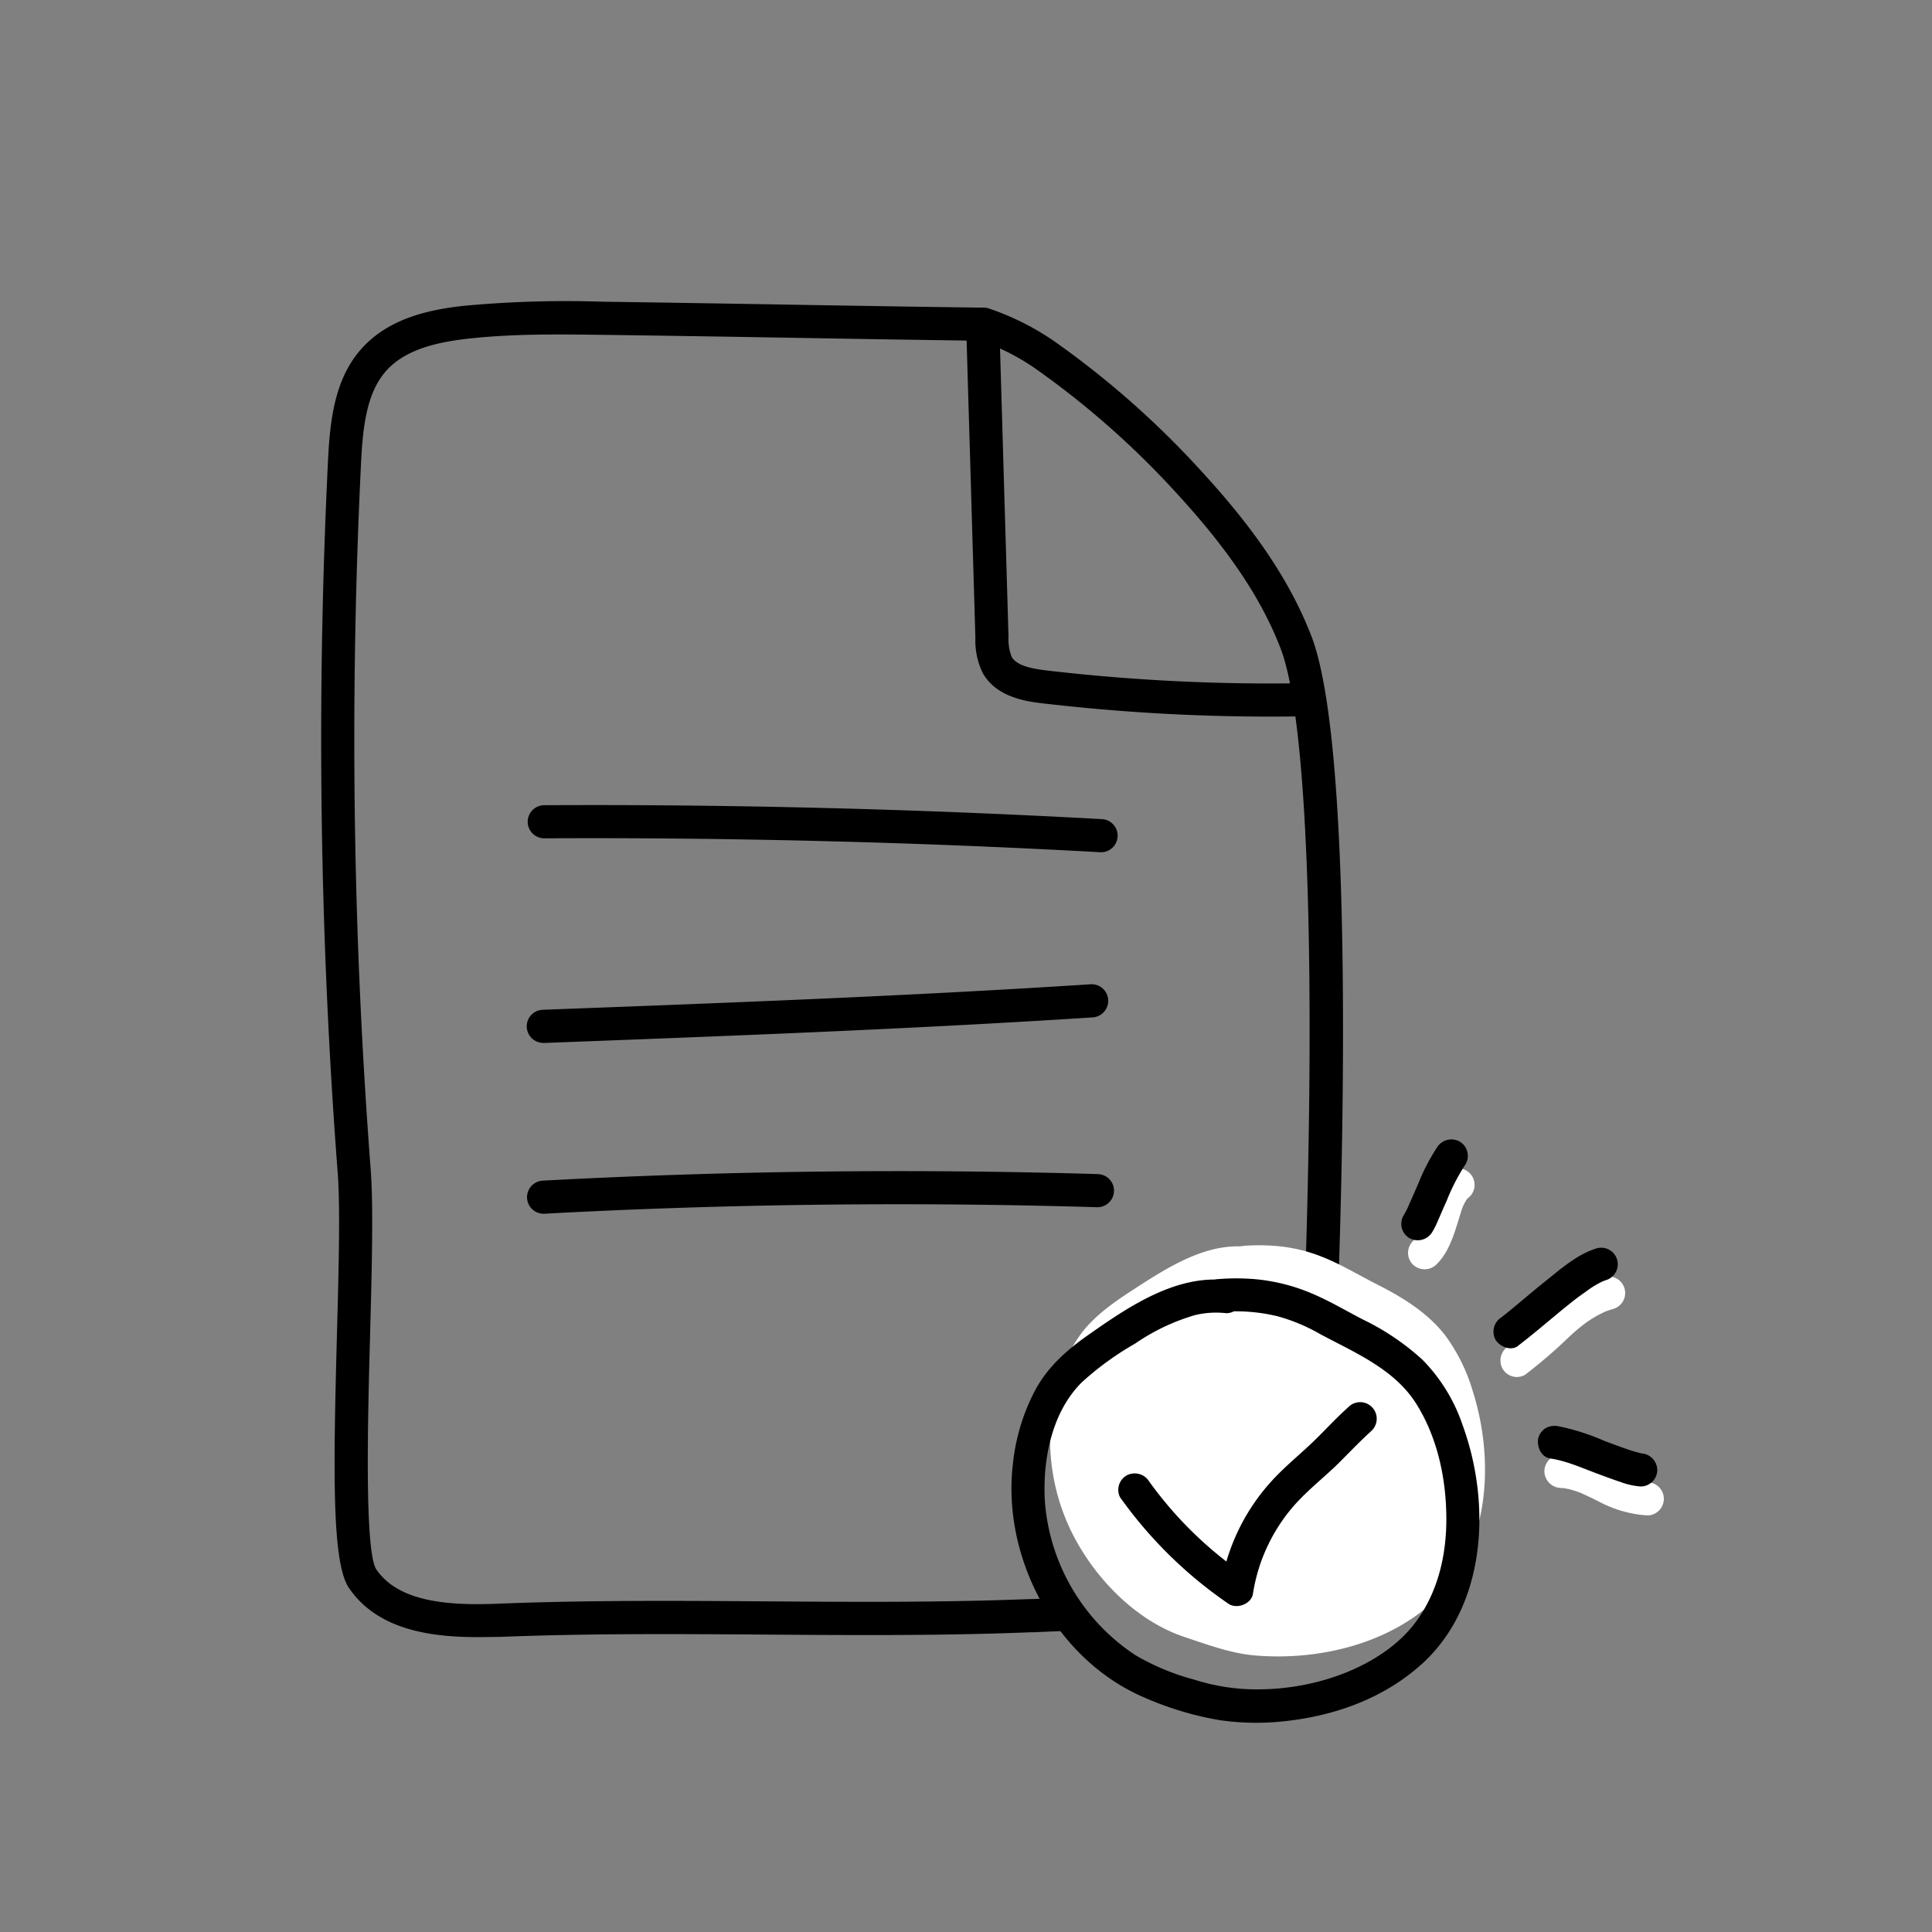
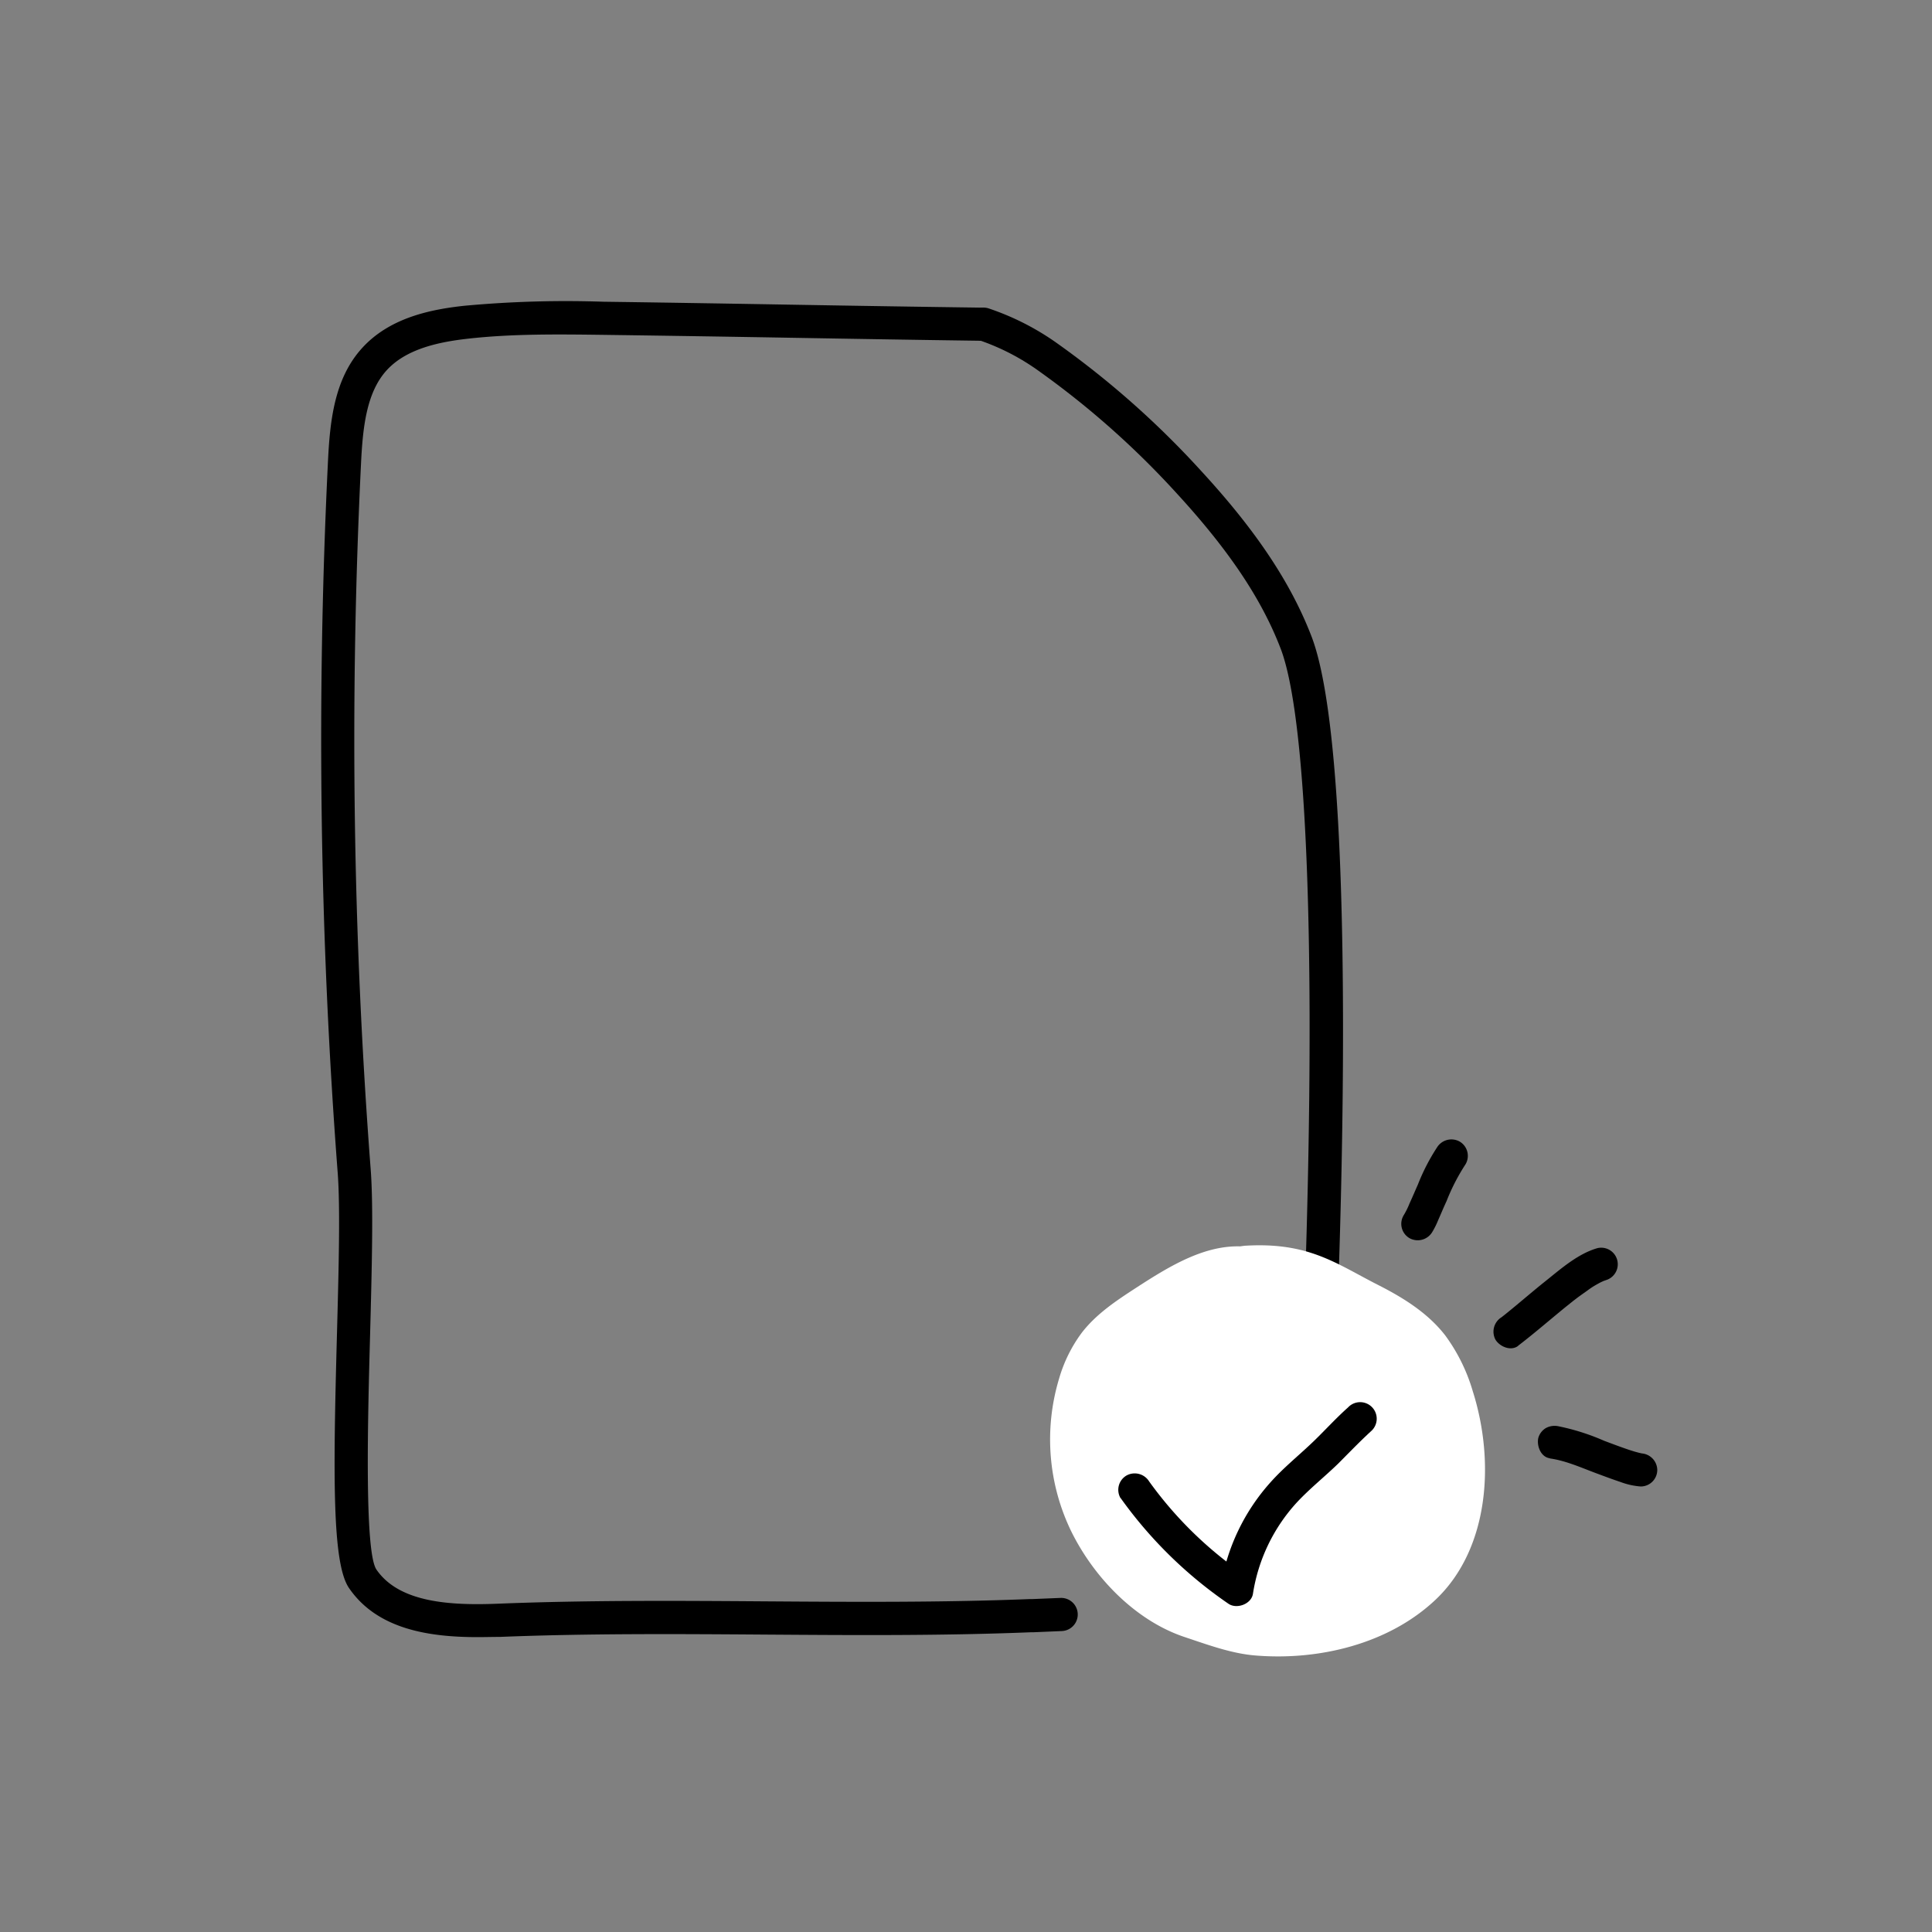
<svg xmlns="http://www.w3.org/2000/svg" viewBox="0 0 350 350">
  <rect x="0" y="0" width="350" height="350" fill="#808080" stroke="none" />
  <defs>
    <style>.cls-1{fill:#fff}</style>
  </defs>
  <g id="Calque_2" data-name="Calque 2">
    <path d="M226.26 290.52a3 3 0 0 1-1.5-5.6c5.18-3 8.87-9.36 9.89-17 .46-3.56 2.16-34.65 2.53-69.16.45-42.57-1.39-71.44-5.19-81.29-3.46-9-9.41-17.84-18.73-28a156.9 156.9 0 0 0-25.62-22.65 41.35 41.35 0 0 0-10.43-5.25 3 3 0 0 1 1.92-5.69 47.46 47.46 0 0 1 11.94 6 162.64 162.64 0 0 1 26.6 23.51c9.85 10.7 16.18 20.19 19.91 29.87 9.95 25.76 4.14 144.87 3 153.39-1.27 9.66-6 17.48-12.83 21.45a3 3 0 0 1-1.49.42Z" />
    <path d="M86.53 296.58c-9.07 0-18.26-1.52-23.31-8.9-3.06-4.48-2.87-20.32-2.18-45.88.32-11.88.62-23.11.13-29.43a1033 1033 0 0 1-1.76-128.69c.36-7.4 1.14-15.09 6.2-20.64s12.54-7 18.54-7.65a200.28 200.28 0 0 1 25.14-.73c11.1.15 22.67.34 34.24.54s23.06.38 34.12.53a3 3 0 0 1-.08 6c-11.07-.15-22.6-.34-34.14-.54s-23.12-.38-34.22-.53c-8-.1-16.35-.21-24.39.69-4.95.56-11.11 1.71-14.77 5.73S65.72 77.4 65.4 84a1024.79 1024.79 0 0 0 1.76 127.94c.5 6.63.2 18-.12 30.06-.4 14.6-1.05 39 1.14 42.32 4.15 6.08 13.54 6.55 22.17 6.2 16.1-.64 32.43-.53 48.22-.42s32 .22 47.94-.41h.45l5.15-.21a3 3 0 1 1 .26 6l-5.17.22h-.45c-16.09.65-32.42.53-48.22.42s-32-.22-47.94.42c-1.34 0-2.7.04-4.06.04Z" />
-     <path d="M199.35 154.38h-.17c-33.35-1.84-67.19-2.69-100.58-2.51a3 3 0 0 1 0-6c33.51-.18 67.48.67 100.95 2.52a3 3 0 0 1-.16 6ZM98.48 188.93a3 3 0 0 1-.11-6c32.53-1.22 66.17-2.48 99.2-4.62a3 3 0 0 1 .38 6c-33.11 2.14-66.79 3.4-99.35 4.63ZM98.56 219.88a3 3 0 0 1-.16-6c33.33-1.79 67.14-2.18 100.5-1.18a3 3 0 1 1-.18 6c-33.19-1-66.84-.61-100 1.17ZM230.07 129.82a355.89 355.89 0 0 1-41.17-2.4c-2.7-.32-8.34-1-10.87-5.5a13.46 13.46 0 0 1-1.33-6.36c-.28-9.57-.56-18.9-.83-28.22s-.56-18.66-.83-28.23a3 3 0 1 1 6-.18c.28 9.58.56 18.9.83 28.23s.56 18.65.83 28.23a8.82 8.82 0 0 0 .57 3.6c.92 1.63 3.72 2.16 6.34 2.47a348.33 348.33 0 0 0 46.9 2.3 3 3 0 0 1 3.05 2.94 3 3 0 0 1-2.94 3.06q-3.28.06-6.55.06Z" />
    <path d="M226.15 225.9c-7.23-.86-14 3.3-20.2 7.31-3.63 2.36-7.33 4.78-10 8.26a26 26 0 0 0-4.08 8.26 38.12 38.12 0 0 0 2.24 27.78c4.21 8.48 11.75 16.15 20.51 19.06 4.14 1.38 8.5 3 12.84 3.34 11.49.94 24.16-2.09 32.66-10.16 9.61-9.14 10.76-24.89 6.68-37.74a32.32 32.32 0 0 0-5-10.11c-3.11-4-7.47-6.73-11.91-9-7.94-4-12.91-8.13-25.23-7.16" class="cls-1" />
-     <path d="M222.14 231.91c-9.21-1-17.84 4.91-25 9.94-3.77 2.63-7.2 5.67-9.47 9.74a36.67 36.67 0 0 0-4.15 13.41c-2.11 17.12 7.73 35.7 23.83 42.54a58.06 58.06 0 0 0 13.65 4.09 46.72 46.72 0 0 0 12.83.05c8.37-1.06 16.44-4 22.94-9.52 12.53-10.55 13.49-29.53 8.19-44a30.91 30.91 0 0 0-7.29-11.85 45.05 45.05 0 0 0-10.85-7.31c-2.93-1.52-5.77-3.21-8.8-4.52a34.19 34.19 0 0 0-10.79-2.76 40.93 40.93 0 0 0-6.55 0 3.08 3.08 0 0 0-3 3 3 3 0 0 0 3 3 32 32 0 0 1 10.74.73 32.77 32.77 0 0 1 7.82 3.28c6.29 3.35 13.42 6.33 17.35 12.61s5.42 13.8 5.43 20.85c0 6.62-1.54 13.27-5.57 18.69s-10.88 9-17.47 10.72a44.19 44.19 0 0 1-10.55 1.44 37.31 37.31 0 0 1-12.05-1.75 42.62 42.62 0 0 1-10.72-4.46A36.67 36.67 0 0 1 189.29 272c-.43-7.51 1.2-16.14 6.72-21.61a54.49 54.49 0 0 1 9.65-7 37.69 37.69 0 0 1 10.81-5.14 16.14 16.14 0 0 1 5.67-.35 3 3 0 0 0 3-3 3.06 3.06 0 0 0-3-3Z" />
    <path d="M203 271.37a78.39 78.39 0 0 0 19.57 19.18c1.49 1 4.11.05 4.41-1.8a31.63 31.63 0 0 1 7.93-16.54c2.32-2.5 5-4.63 7.45-7 2-2 4-4.09 6.09-6a3 3 0 1 0-4.24-4.24c-2.18 1.94-4.13 4.1-6.23 6.13-2.63 2.53-5.49 4.8-7.92 7.55a37.05 37.05 0 0 0-8.87 18.52l4.41-1.79a70.12 70.12 0 0 1-17.42-17 3.08 3.08 0 0 0-4.1-1.08 3 3 0 0 0-1.08 4.11Z" />
-     <path d="M260.2 229.09c2.07-2 3-4.82 3.84-7.48.19-.6.37-1.2.56-1.8a9.51 9.51 0 0 1 .61-1.67l-.19.45c0-.08.07-.17.11-.25l.18-.36c.11-.21.23-.42.36-.62s.14-.2.21-.31c.16-.26-.57.64-.17.24a4.34 4.34 0 0 1 .54-.51 3 3 0 0 0 .88-2.13 3 3 0 0 0-3-3 3.5 3.5 0 0 0-2.12.88c-2 1.61-2.83 4.5-3.57 6.88-.19.61-.37 1.22-.57 1.82-.1.3-.21.6-.32.9s-.54 1.23-.09.3a17.17 17.17 0 0 1-.79 1.54c-.07.12-.15.25-.23.36s-.4.56-.06.1 0 0-.08.07l-.34.35a3 3 0 0 0 0 4.24 3.06 3.06 0 0 0 4.24 0ZM276.26 249.07a90 90 0 0 0 8.18-7.06c.62-.56 1.24-1.1 1.88-1.62l.58-.46c-.33.25-.15.12.07-.05s.66-.48 1-.7a19.29 19.29 0 0 1 2.2-1.27l.65-.31c-.22.11-.35.14 0 0 .46-.17.92-.33 1.39-.46a3 3 0 0 0-1.6-5.79 25.82 25.82 0 0 0-9.81 5.89c-1.31 1.15-2.56 2.36-3.85 3.53-.66.61-1.33 1.22-2 1.8-.3.26-.62.51-.93.76.54-.45-.07.06-.15.12l-.58.41a3.07 3.07 0 0 0-1.08 4.11 3 3 0 0 0 4.11 1.07ZM282.79 269.58h.58c.43 0-.53-.1-.11 0s.67.12 1 .2a16.22 16.22 0 0 1 1.94.62c.08 0 .37.1.42.17-.13-.2-.44-.19 0 0l.93.43c.63.29 1.25.6 1.87.9a21.57 21.57 0 0 0 9 2.63 3 3 0 0 0 0-6c-.36 0-.71-.05-1.07-.06s.72.14 0 0l-.45-.09a15.23 15.23 0 0 1-2-.57l-.43-.16-.28-.11c.37.15-.1-.05-.17-.08l-.52-.23c-.63-.29-1.25-.6-1.87-.9a22.78 22.78 0 0 0-8.85-2.77 3 3 0 0 0-3 3 3.07 3.07 0 0 0 3 3Z" class="cls-1" />
    <path d="M259.45 223.22a14.59 14.59 0 0 0 1.05-2.09c.52-1.17 1-2.35 1.55-3.52a36.89 36.89 0 0 1 3.45-6.7 3 3 0 0 0-1.08-4.11 3.07 3.07 0 0 0-4.1 1.08 36.89 36.89 0 0 0-3.45 6.7c-.51 1.15-1 2.31-1.53 3.46a13.89 13.89 0 0 1-1.07 2.15 3 3 0 0 0 1.07 4.11 3.07 3.07 0 0 0 4.11-1.08ZM275 243.81c3-2.29 5.88-4.81 8.83-7.2l1.11-.89.56-.43.12-.09c.69-.53 1.4-1 2.12-1.53s1.27-.84 1.94-1.21c.31-.17.64-.31 1-.48s-.77.27-.17.08l.45-.16a3 3 0 0 0-1.6-5.78c-3.44 1-6.42 3.59-9.17 5.8-1.56 1.24-3.08 2.52-4.6 3.79-.68.57-1.36 1.14-2.05 1.7l-.95.77-.53.42.24-.19-.28.22a3.07 3.07 0 0 0-1.08 4.1c.79 1.24 2.77 2.09 4.1 1.08ZM280.77 264.21c2.89.4 5.71 1.68 8.42 2.69 1.46.54 2.91 1.09 4.39 1.58a13.12 13.12 0 0 0 3.65.81 3 3 0 0 0 3-3 3.06 3.06 0 0 0-3-3c-.69 0 .87.19.16 0-.24-.05-.47-.1-.71-.17-.56-.14-1.11-.32-1.66-.5-1.48-.5-2.95-1.06-4.42-1.61a40.63 40.63 0 0 0-8.23-2.62 3.31 3.31 0 0 0-2.31.31 3.05 3.05 0 0 0-1.38 1.79c-.32 1.41.43 3.46 2.09 3.69Z" />
  </g>
</svg>